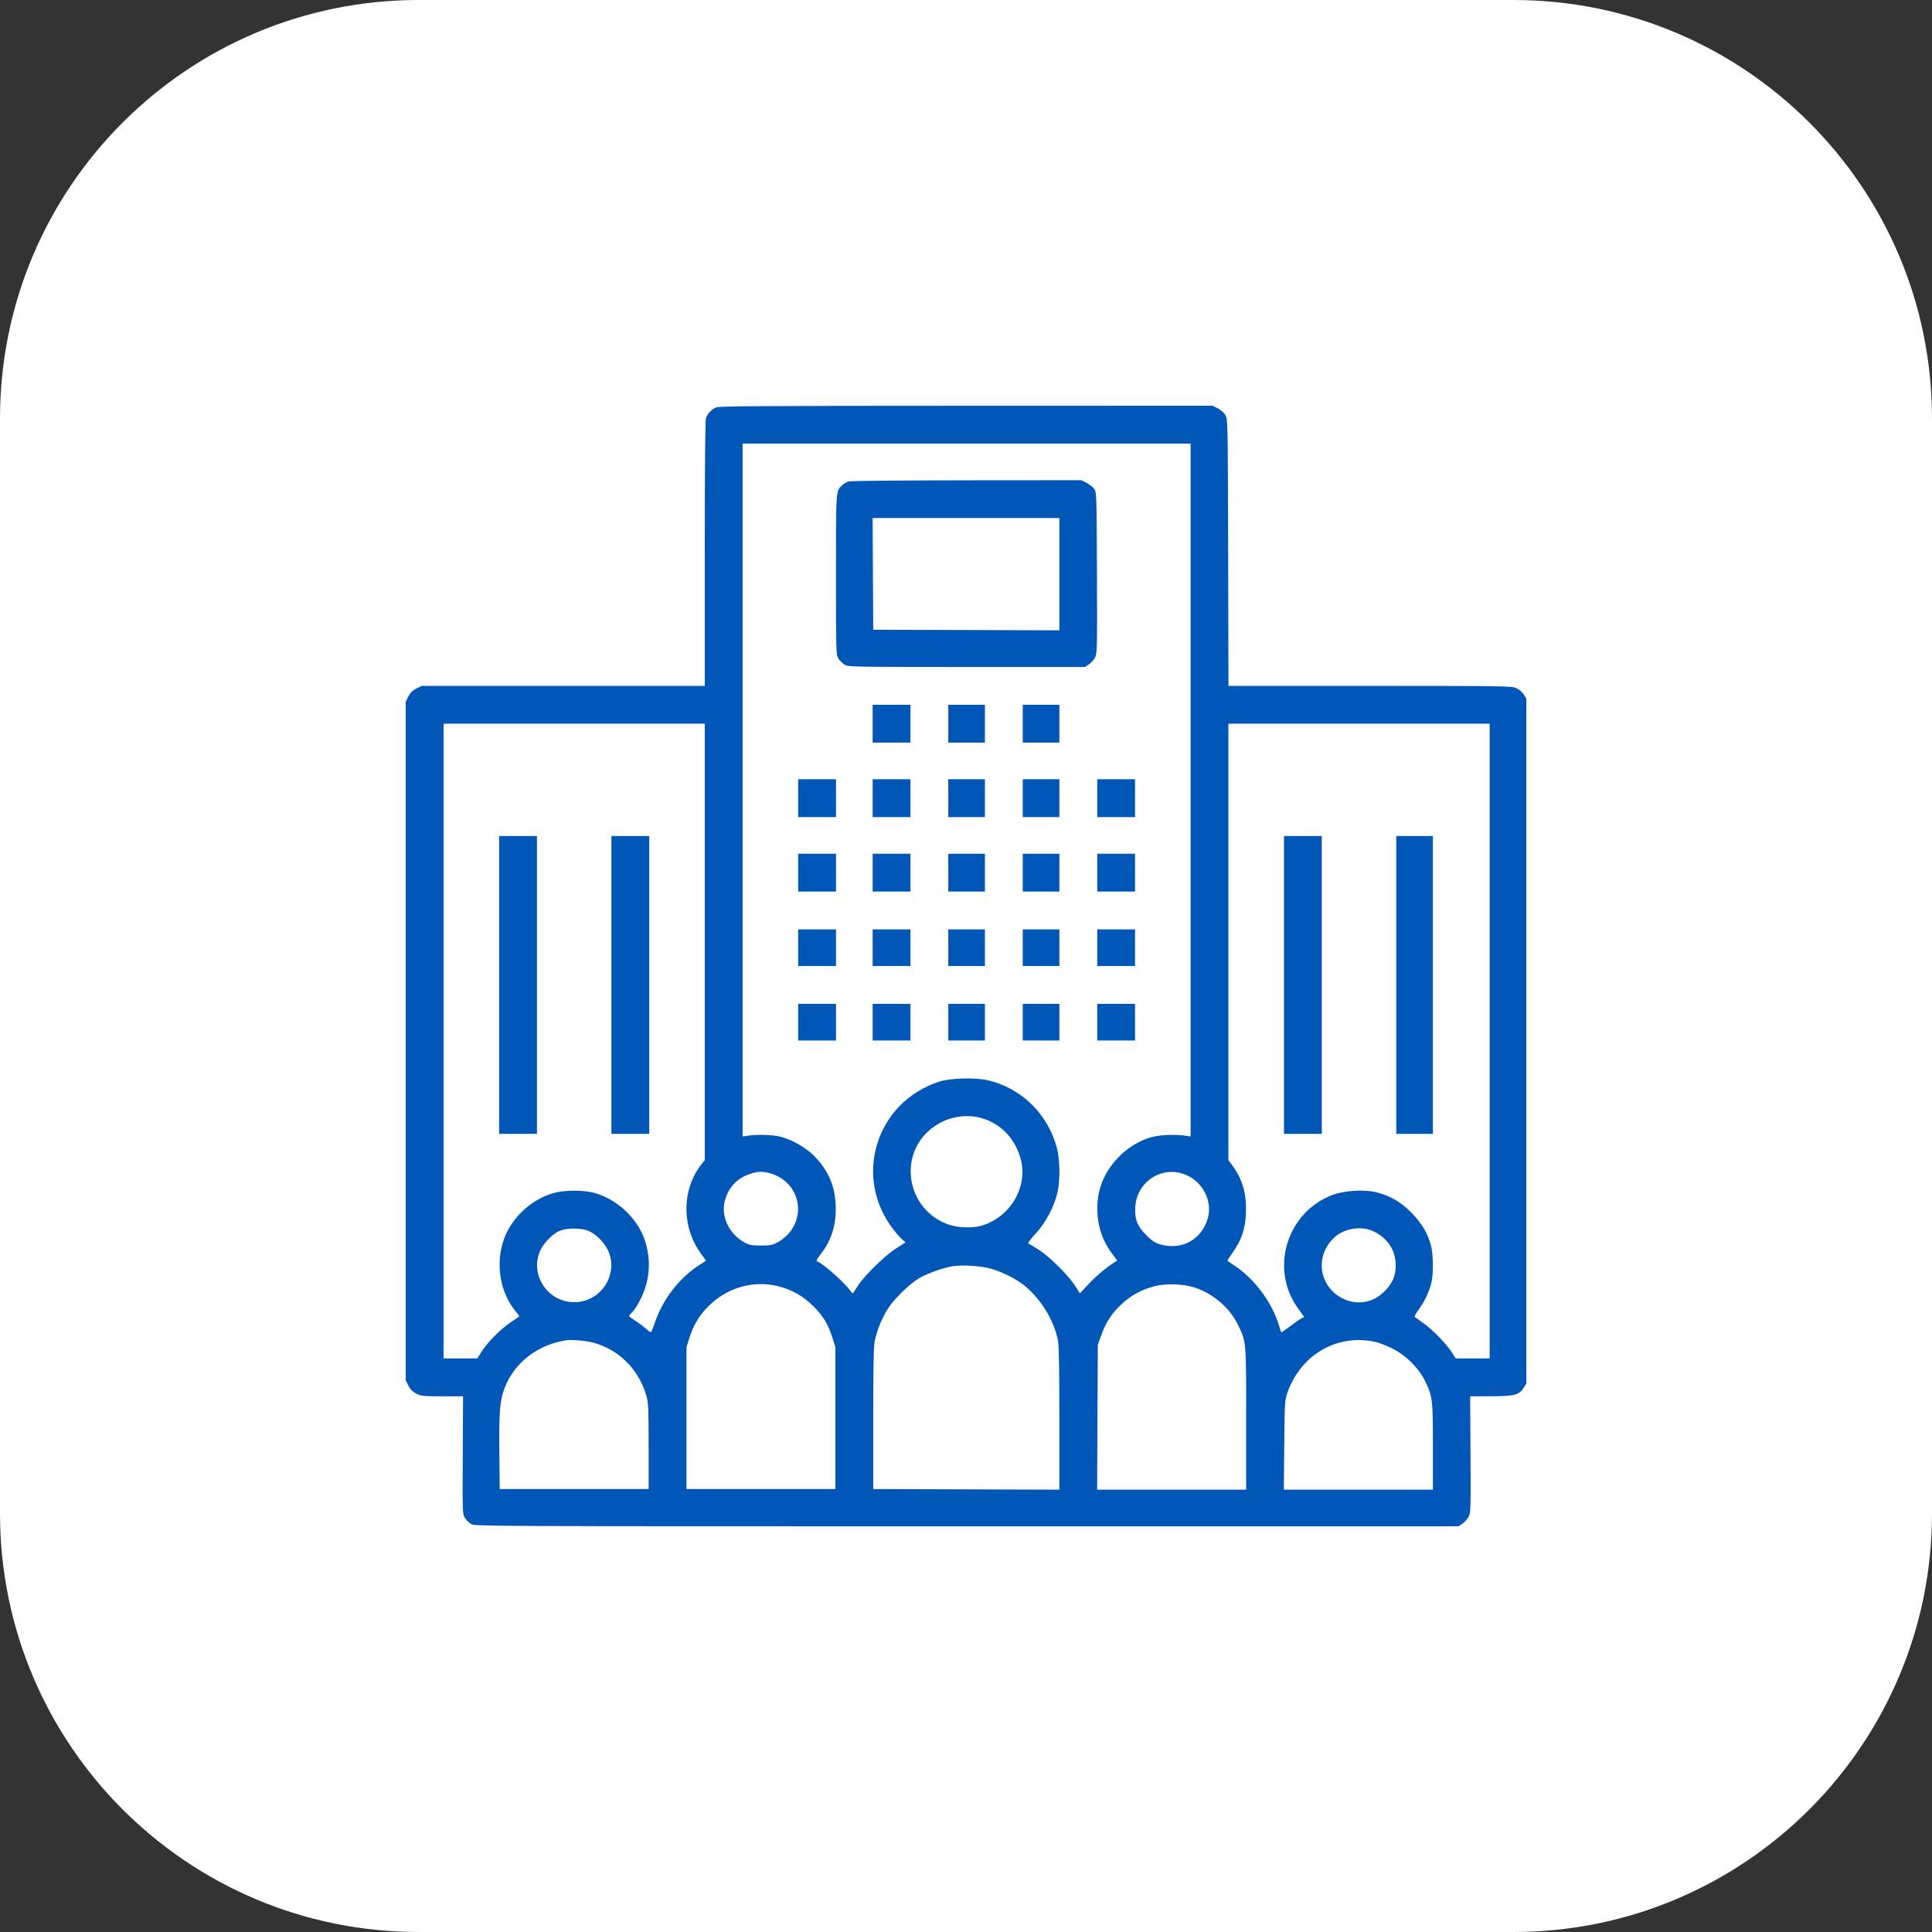
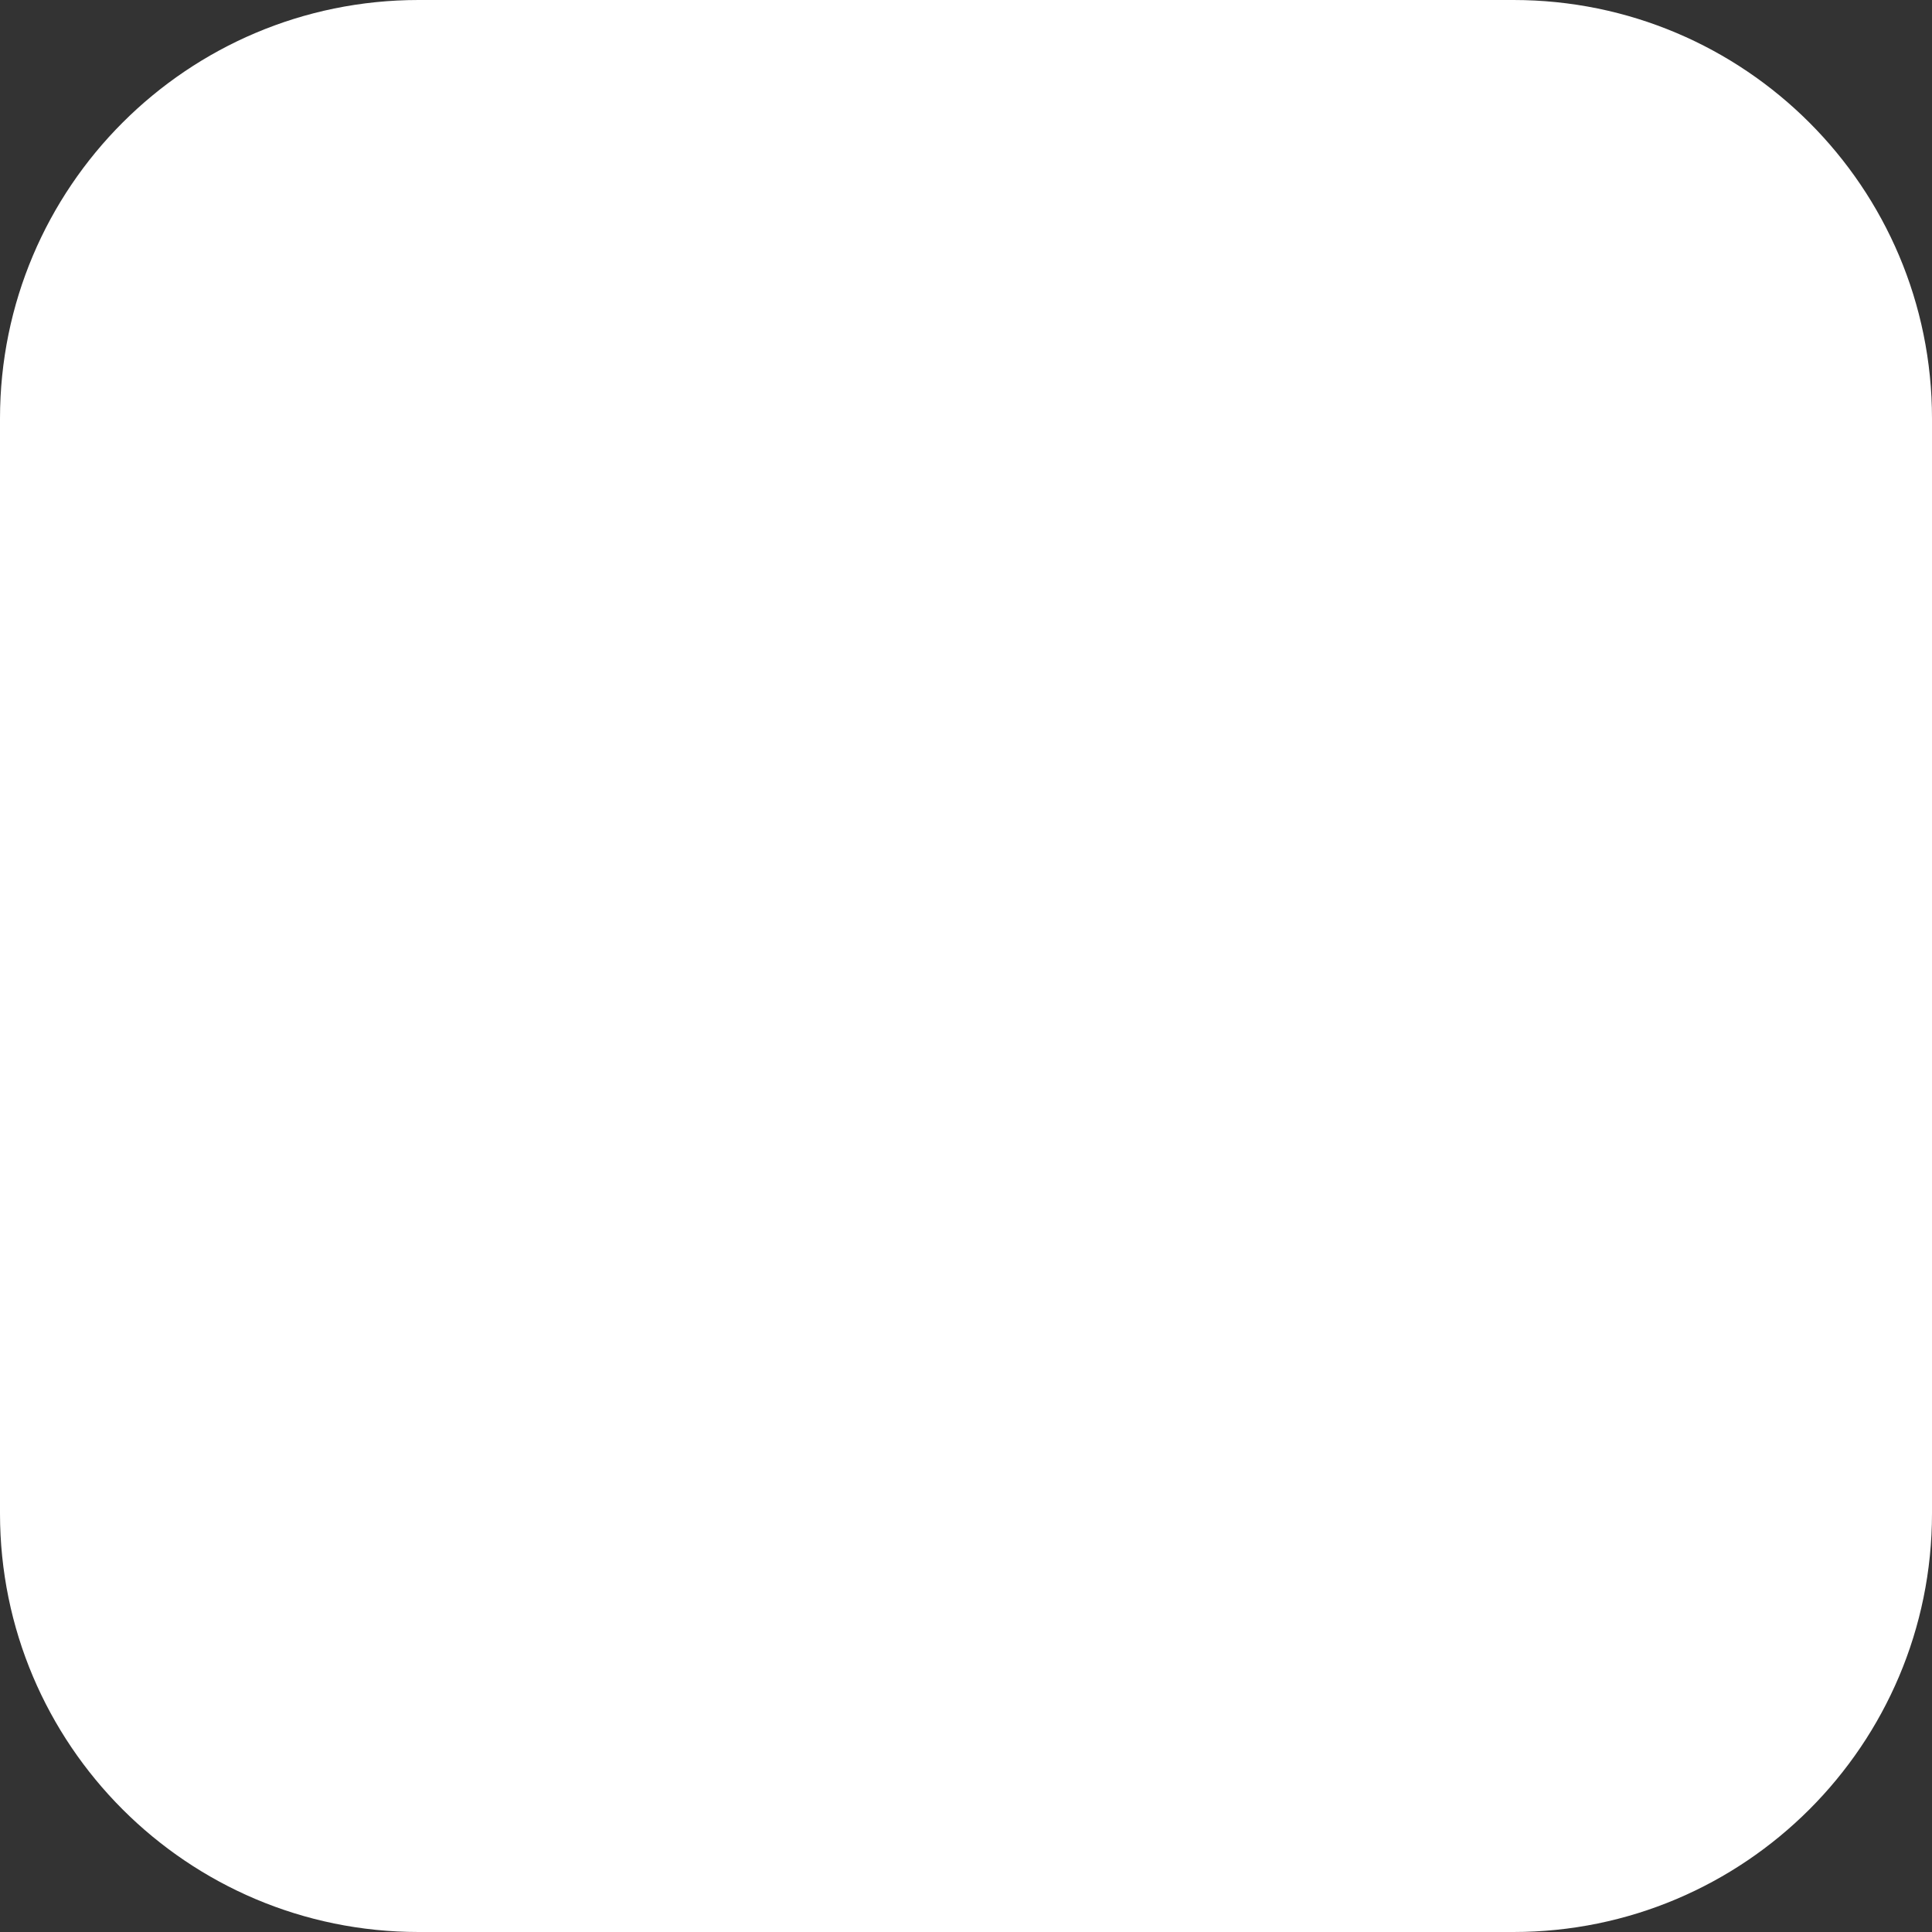
<svg xmlns="http://www.w3.org/2000/svg" width="63" height="63" viewBox="0 0 63 63" fill="none">
  <rect x="0" y="0" width="63" height="63" fill="#333333" stroke="none" />
  <path d="M49.35 0H13.65C6.111 0 0 6.111 0 13.65V49.35C0 56.889 6.111 63 13.65 63H49.35C56.889 63 63 56.889 63 49.35V13.65C63 6.111 56.889 0 49.35 0Z" fill="white" />
-   <path fill-rule="evenodd" clip-rule="evenodd" d="M23.348 13.285C23.206 13.348 23.078 13.484 23.023 13.628C22.995 13.703 22.982 15.089 22.982 18.051V22.366H18.365H13.748L13.576 22.452C13.45 22.516 13.381 22.585 13.317 22.711L13.23 22.883V33.948V45.013L13.317 45.185C13.381 45.311 13.45 45.38 13.576 45.444C13.735 45.524 13.8 45.531 14.424 45.531H15.1L15.09 47.448C15.08 49.31 15.082 49.369 15.157 49.491C15.199 49.56 15.291 49.651 15.36 49.694C15.485 49.77 15.588 49.77 31.524 49.77L47.562 49.77L47.689 49.684C47.759 49.636 47.849 49.536 47.889 49.462C47.958 49.334 47.961 49.227 47.951 47.429L47.94 45.531L48.614 45.53C49.386 45.529 49.541 45.489 49.687 45.251L49.77 45.117V33.948V22.779L49.687 22.645C49.639 22.567 49.538 22.48 49.446 22.439C49.295 22.37 49.09 22.367 44.674 22.366L40.059 22.366L40.048 18.02C40.038 13.737 40.037 13.672 39.96 13.539C39.914 13.459 39.812 13.368 39.711 13.317L39.54 13.23L31.502 13.232C24.89 13.233 23.443 13.243 23.348 13.285ZM38.824 25.762V37.06L38.641 37.032C38.339 36.986 37.841 37.005 37.583 37.072C36.744 37.288 36.014 38.047 35.836 38.887C35.684 39.604 35.852 40.359 36.284 40.906C36.37 41.015 36.435 41.107 36.428 41.111C36.185 41.244 35.782 41.57 35.534 41.833L35.214 42.173L35.047 41.915C34.819 41.566 34.245 40.997 33.881 40.759C33.716 40.652 33.56 40.558 33.534 40.549C33.505 40.539 33.601 40.409 33.768 40.231C34.095 39.879 34.384 39.334 34.485 38.874C34.572 38.474 34.565 37.832 34.468 37.452C34.18 36.328 33.295 35.465 32.18 35.219C31.782 35.132 30.979 35.157 30.633 35.269C28.548 35.94 27.796 38.413 29.157 40.124C29.262 40.256 29.389 40.397 29.44 40.437L29.532 40.509L29.215 40.713C28.843 40.954 28.189 41.593 27.975 41.927C27.893 42.054 27.82 42.166 27.812 42.175C27.805 42.184 27.769 42.15 27.733 42.098C27.544 41.823 26.832 41.193 26.639 41.129C26.609 41.119 26.652 41.037 26.752 40.91C27.119 40.447 27.28 39.921 27.249 39.286C27.219 38.645 26.999 38.148 26.542 37.688C26.278 37.422 25.835 37.167 25.464 37.07C25.214 37.004 24.732 36.986 24.418 37.03L24.216 37.058V25.761V14.464H31.52H38.824V25.762ZM27.67 15.699C27.609 15.717 27.516 15.772 27.464 15.821C27.253 16.017 27.261 15.913 27.261 18.731C27.261 21.27 27.263 21.348 27.337 21.47C27.38 21.539 27.471 21.63 27.54 21.672C27.663 21.747 27.742 21.748 31.524 21.749H35.382L35.509 21.662C35.579 21.614 35.669 21.515 35.708 21.44C35.777 21.312 35.78 21.18 35.77 18.678C35.76 16.094 35.758 16.048 35.68 15.941C35.637 15.881 35.525 15.793 35.431 15.745L35.262 15.659L31.521 15.662C29.464 15.664 27.731 15.68 27.67 15.699ZM34.545 18.723V20.554L31.51 20.544L28.475 20.535L28.465 18.713L28.455 16.892H31.5H34.545V18.723ZM28.456 23.599V24.216H29.072H29.689V23.599V22.982H29.072H28.456V23.599ZM30.922 23.599V24.216H31.52H32.117V23.599V22.982H31.52H30.922V23.599ZM33.351 23.599V24.216H33.948H34.545V23.599V22.982H33.948H33.351V23.599ZM22.982 30.714V37.83L22.871 37.971C22.222 38.79 22.223 40.037 22.872 40.898C22.958 41.011 23.022 41.108 23.015 41.114C23.007 41.12 22.899 41.191 22.773 41.273C22.14 41.687 21.618 42.367 21.36 43.111C21.302 43.279 21.245 43.427 21.233 43.438C21.221 43.45 21.146 43.401 21.066 43.329C20.985 43.257 20.829 43.14 20.718 43.069C20.606 42.998 20.515 42.927 20.515 42.911C20.515 42.896 20.551 42.851 20.594 42.812C20.727 42.691 20.928 42.327 21.03 42.023C21.206 41.496 21.201 40.939 21.016 40.413C20.76 39.684 20.066 39.06 19.316 38.883C19.001 38.809 18.445 38.809 18.13 38.883C17.383 39.059 16.685 39.687 16.43 40.413C16.153 41.202 16.299 42.126 16.8 42.743C16.872 42.831 16.931 42.911 16.931 42.921C16.931 42.931 16.814 43.015 16.672 43.107C16.345 43.319 15.917 43.745 15.717 44.057L15.562 44.297L15.013 44.297L14.464 44.297V33.948V23.599H18.723H22.982V30.714ZM48.576 33.948V44.297H48.023H47.471L47.34 44.096C47.155 43.809 46.711 43.354 46.417 43.148C46.279 43.052 46.152 42.961 46.134 42.945C46.116 42.93 46.172 42.823 46.258 42.709C46.446 42.46 46.623 42.081 46.682 41.8C46.745 41.503 46.736 40.899 46.664 40.622C46.561 40.22 46.356 39.877 46.014 39.533C45.672 39.189 45.329 38.991 44.876 38.878C44.503 38.784 43.868 38.818 43.489 38.952C42.347 39.355 41.672 40.57 41.926 41.766C41.996 42.097 42.129 42.389 42.352 42.701L42.526 42.945L42.438 42.989C42.39 43.014 42.224 43.13 42.07 43.247C41.915 43.364 41.785 43.453 41.779 43.445C41.773 43.437 41.737 43.326 41.698 43.199C41.479 42.475 40.915 41.713 40.288 41.292C40.15 41.2 40.032 41.12 40.025 41.114C40.017 41.108 40.093 40.988 40.193 40.848C40.481 40.445 40.605 40.083 40.627 39.585C40.655 38.941 40.524 38.467 40.193 38.016L40.057 37.831V30.715V23.599H44.316H48.576V33.948ZM26.027 26.027V26.644H26.644H27.261V26.027V25.41H26.644H26.027V26.027ZM28.456 26.027V26.644H29.072H29.689V26.027V25.41H29.072H28.456V26.027ZM30.922 26.027V26.644H31.52H32.117V26.027V25.41H31.52H30.922V26.027ZM33.351 26.027V26.644H33.948H34.545V26.027V25.41H33.948H33.351V26.027ZM35.779 26.027V26.644H36.396H37.012V26.027V25.41H36.396H35.779V26.027ZM16.276 32.117V36.974H16.892H17.509V32.117V27.261H16.892H16.276V32.117ZM19.937 32.117V36.974H20.554H21.171V32.117V27.261H20.554H19.937V32.117ZM41.869 32.117V36.974H42.486H43.102V32.117V27.261H42.486H41.869V32.117ZM45.531 32.117V36.974H46.128H46.725V32.117V27.261H46.128H45.531V32.117ZM26.027 28.456V29.072H26.644H27.261V28.456V27.839H26.644H26.027V28.456ZM28.456 28.456V29.072H29.072H29.689V28.456V27.839H29.072H28.456V28.456ZM30.922 28.456V29.072H31.52H32.117V28.456V27.839H31.52H30.922V28.456ZM33.351 28.456V29.072H33.948H34.545V28.456V27.839H33.948H33.351V28.456ZM35.779 28.456V29.072H36.396H37.012V28.456V27.839H36.396H35.779V28.456ZM26.027 30.903V31.5H26.644H27.261V30.903V30.306H26.644H26.027V30.903ZM28.456 30.903V31.5H29.072H29.689V30.903V30.306H29.072H28.456V30.903ZM30.922 30.903V31.5H31.52H32.117V30.903V30.306H31.52H30.922V30.903ZM33.351 30.903V31.5H33.948H34.545V30.903V30.306H33.948H33.351V30.903ZM35.779 30.903V31.5H36.396H37.012V30.903V30.306H36.396H35.779V30.903ZM26.027 33.331V33.929H26.644H27.261V33.331V32.734H26.644H26.027V33.331ZM28.456 33.331V33.929H29.072H29.689V33.331V32.734H29.072H28.456V33.331ZM30.922 33.331V33.929H31.52H32.117V33.331V32.734H31.52H30.922V33.331ZM33.351 33.331V33.929H33.948H34.545V33.331V32.734H33.948H33.351V33.331ZM35.779 33.331V33.929H36.396H37.012V33.331V32.734H36.396H35.779V33.331ZM32.046 36.471C32.674 36.665 33.139 37.177 33.296 37.845C33.51 38.757 32.907 39.726 31.968 39.979C31.7 40.051 31.233 40.033 30.957 39.94C29.526 39.458 29.242 37.573 30.474 36.725C30.935 36.407 31.528 36.311 32.046 36.471ZM25.142 38.269C26.01 38.527 26.309 39.552 25.713 40.228C25.626 40.327 25.466 40.455 25.357 40.512C25.186 40.602 25.115 40.615 24.813 40.615C24.526 40.615 24.438 40.601 24.301 40.528C23.752 40.236 23.479 39.627 23.655 39.089C23.789 38.678 24.043 38.422 24.459 38.279C24.709 38.193 24.876 38.19 25.142 38.269ZM38.693 38.32C39.236 38.56 39.543 39.186 39.384 39.732C39.181 40.429 38.525 40.783 37.822 40.574C37.66 40.526 37.562 40.461 37.377 40.275C37.08 39.977 36.994 39.755 37.021 39.349C37.076 38.505 37.926 37.982 38.693 38.32ZM19.148 40.121C19.422 40.215 19.748 40.548 19.859 40.847C20.148 41.626 19.559 42.463 18.723 42.463C17.889 42.463 17.299 41.625 17.587 40.847C17.694 40.56 18.025 40.214 18.282 40.124C18.511 40.043 18.915 40.042 19.148 40.121ZM44.784 40.15C45.061 40.279 45.279 40.489 45.402 40.745C45.54 41.031 45.55 41.447 45.426 41.722C45.312 41.975 45.059 42.234 44.805 42.358C44.197 42.656 43.422 42.333 43.176 41.679C43.009 41.234 43.123 40.736 43.473 40.387C43.799 40.06 44.37 39.957 44.784 40.15ZM32.308 41.369C32.636 41.461 33.058 41.663 33.313 41.85C33.898 42.28 34.374 43.034 34.504 43.736C34.531 43.885 34.545 44.771 34.545 46.27V48.576L31.51 48.566L28.475 48.556V46.263C28.475 44.502 28.487 43.911 28.526 43.719C28.599 43.366 28.776 42.94 28.976 42.639C29.183 42.329 29.67 41.859 29.97 41.681C30.22 41.534 30.729 41.349 31.04 41.293C31.351 41.238 31.975 41.275 32.308 41.369ZM25.387 41.945C25.838 42.06 26.193 42.264 26.529 42.6C26.848 42.92 27.011 43.194 27.151 43.642L27.241 43.931V46.244V48.556H24.813H22.385V46.244V43.931L22.475 43.642C22.608 43.214 22.805 42.887 23.113 42.582C23.724 41.979 24.581 41.739 25.387 41.945ZM38.94 41.98C39.544 42.172 40.094 42.638 40.363 43.189C40.641 43.755 40.636 43.696 40.636 46.271V48.576H38.206H35.776L35.787 46.215L35.798 43.854L35.916 43.525C36.066 43.107 36.256 42.82 36.59 42.512C36.886 42.238 37.217 42.058 37.636 41.944C37.996 41.847 38.567 41.862 38.94 41.98ZM19.335 43.78C20.179 43.999 20.843 44.665 21.083 45.533C21.142 45.749 21.151 45.959 21.151 47.169V48.556H18.723H16.295L16.283 47.342C16.271 46.03 16.3 45.673 16.45 45.274C16.762 44.444 17.516 43.854 18.453 43.706C18.634 43.677 19.082 43.715 19.335 43.78ZM44.875 43.764C44.971 43.787 45.196 43.875 45.376 43.96C45.817 44.169 46.262 44.605 46.468 45.029C46.716 45.54 46.725 45.619 46.725 47.177V48.576H44.295H41.864L41.878 47.12C41.891 45.723 41.895 45.656 41.98 45.415C42.42 44.161 43.626 43.474 44.875 43.764Z" fill="#0057B8" />
</svg>